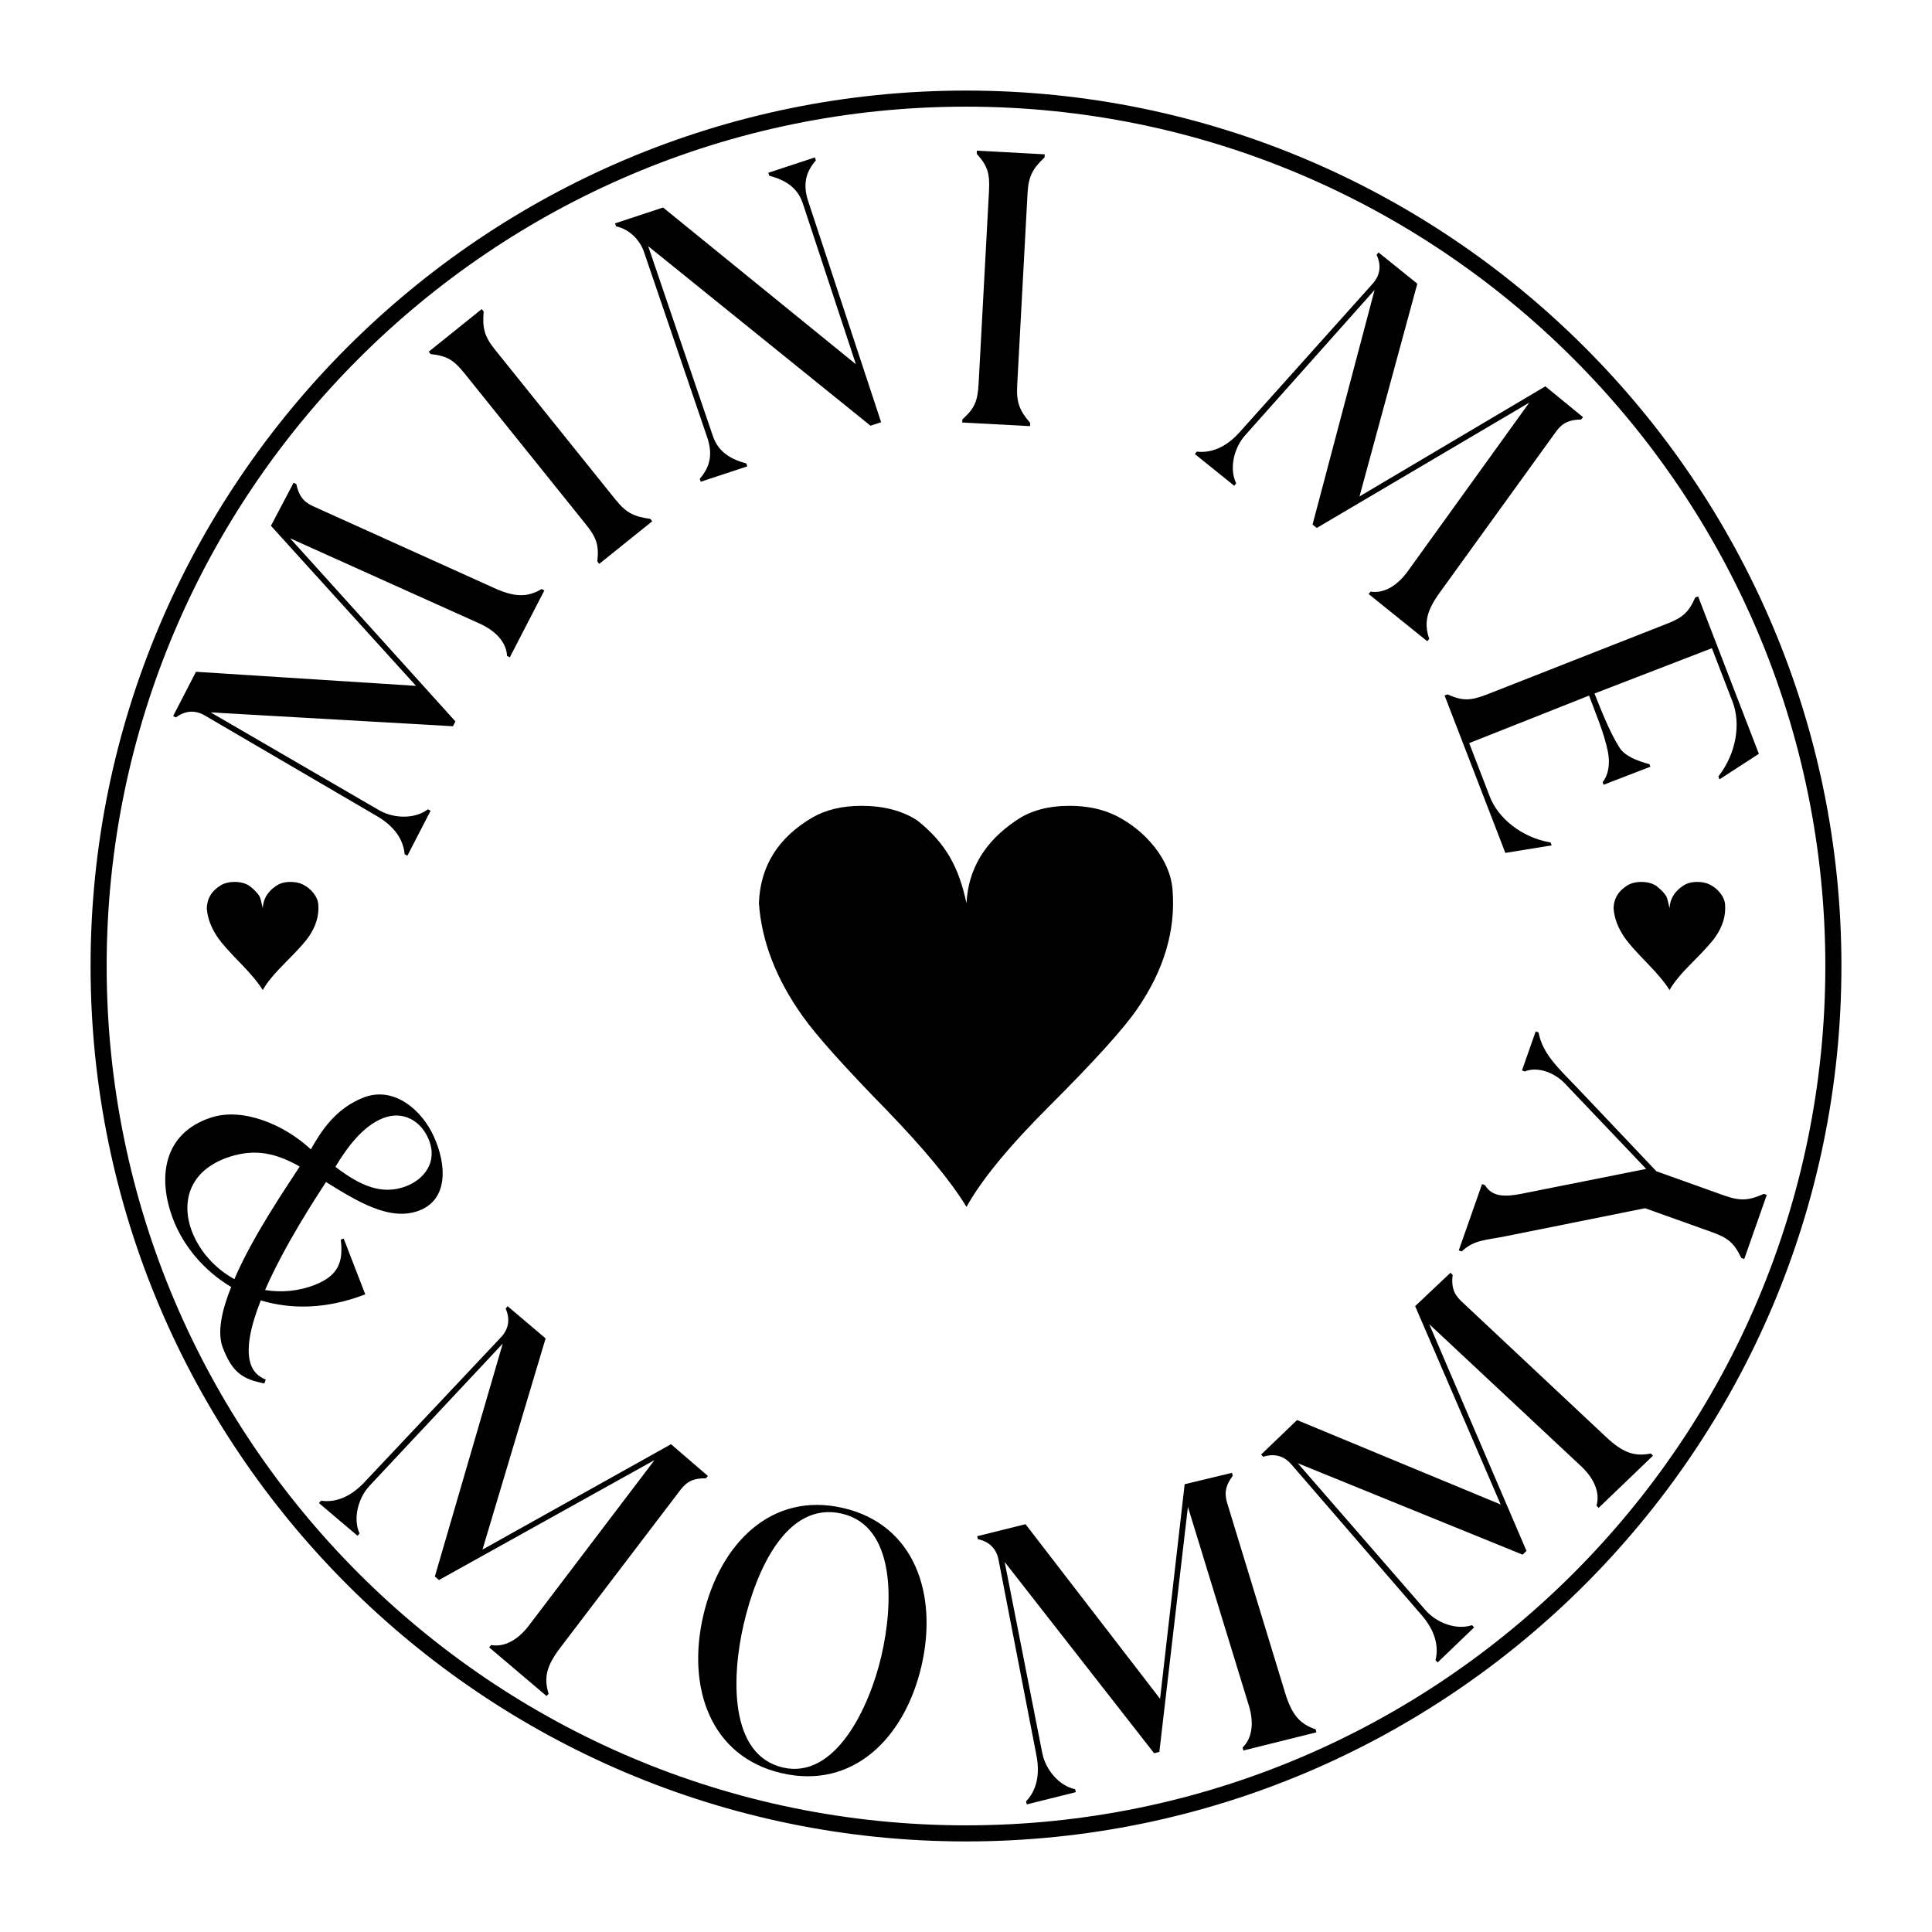
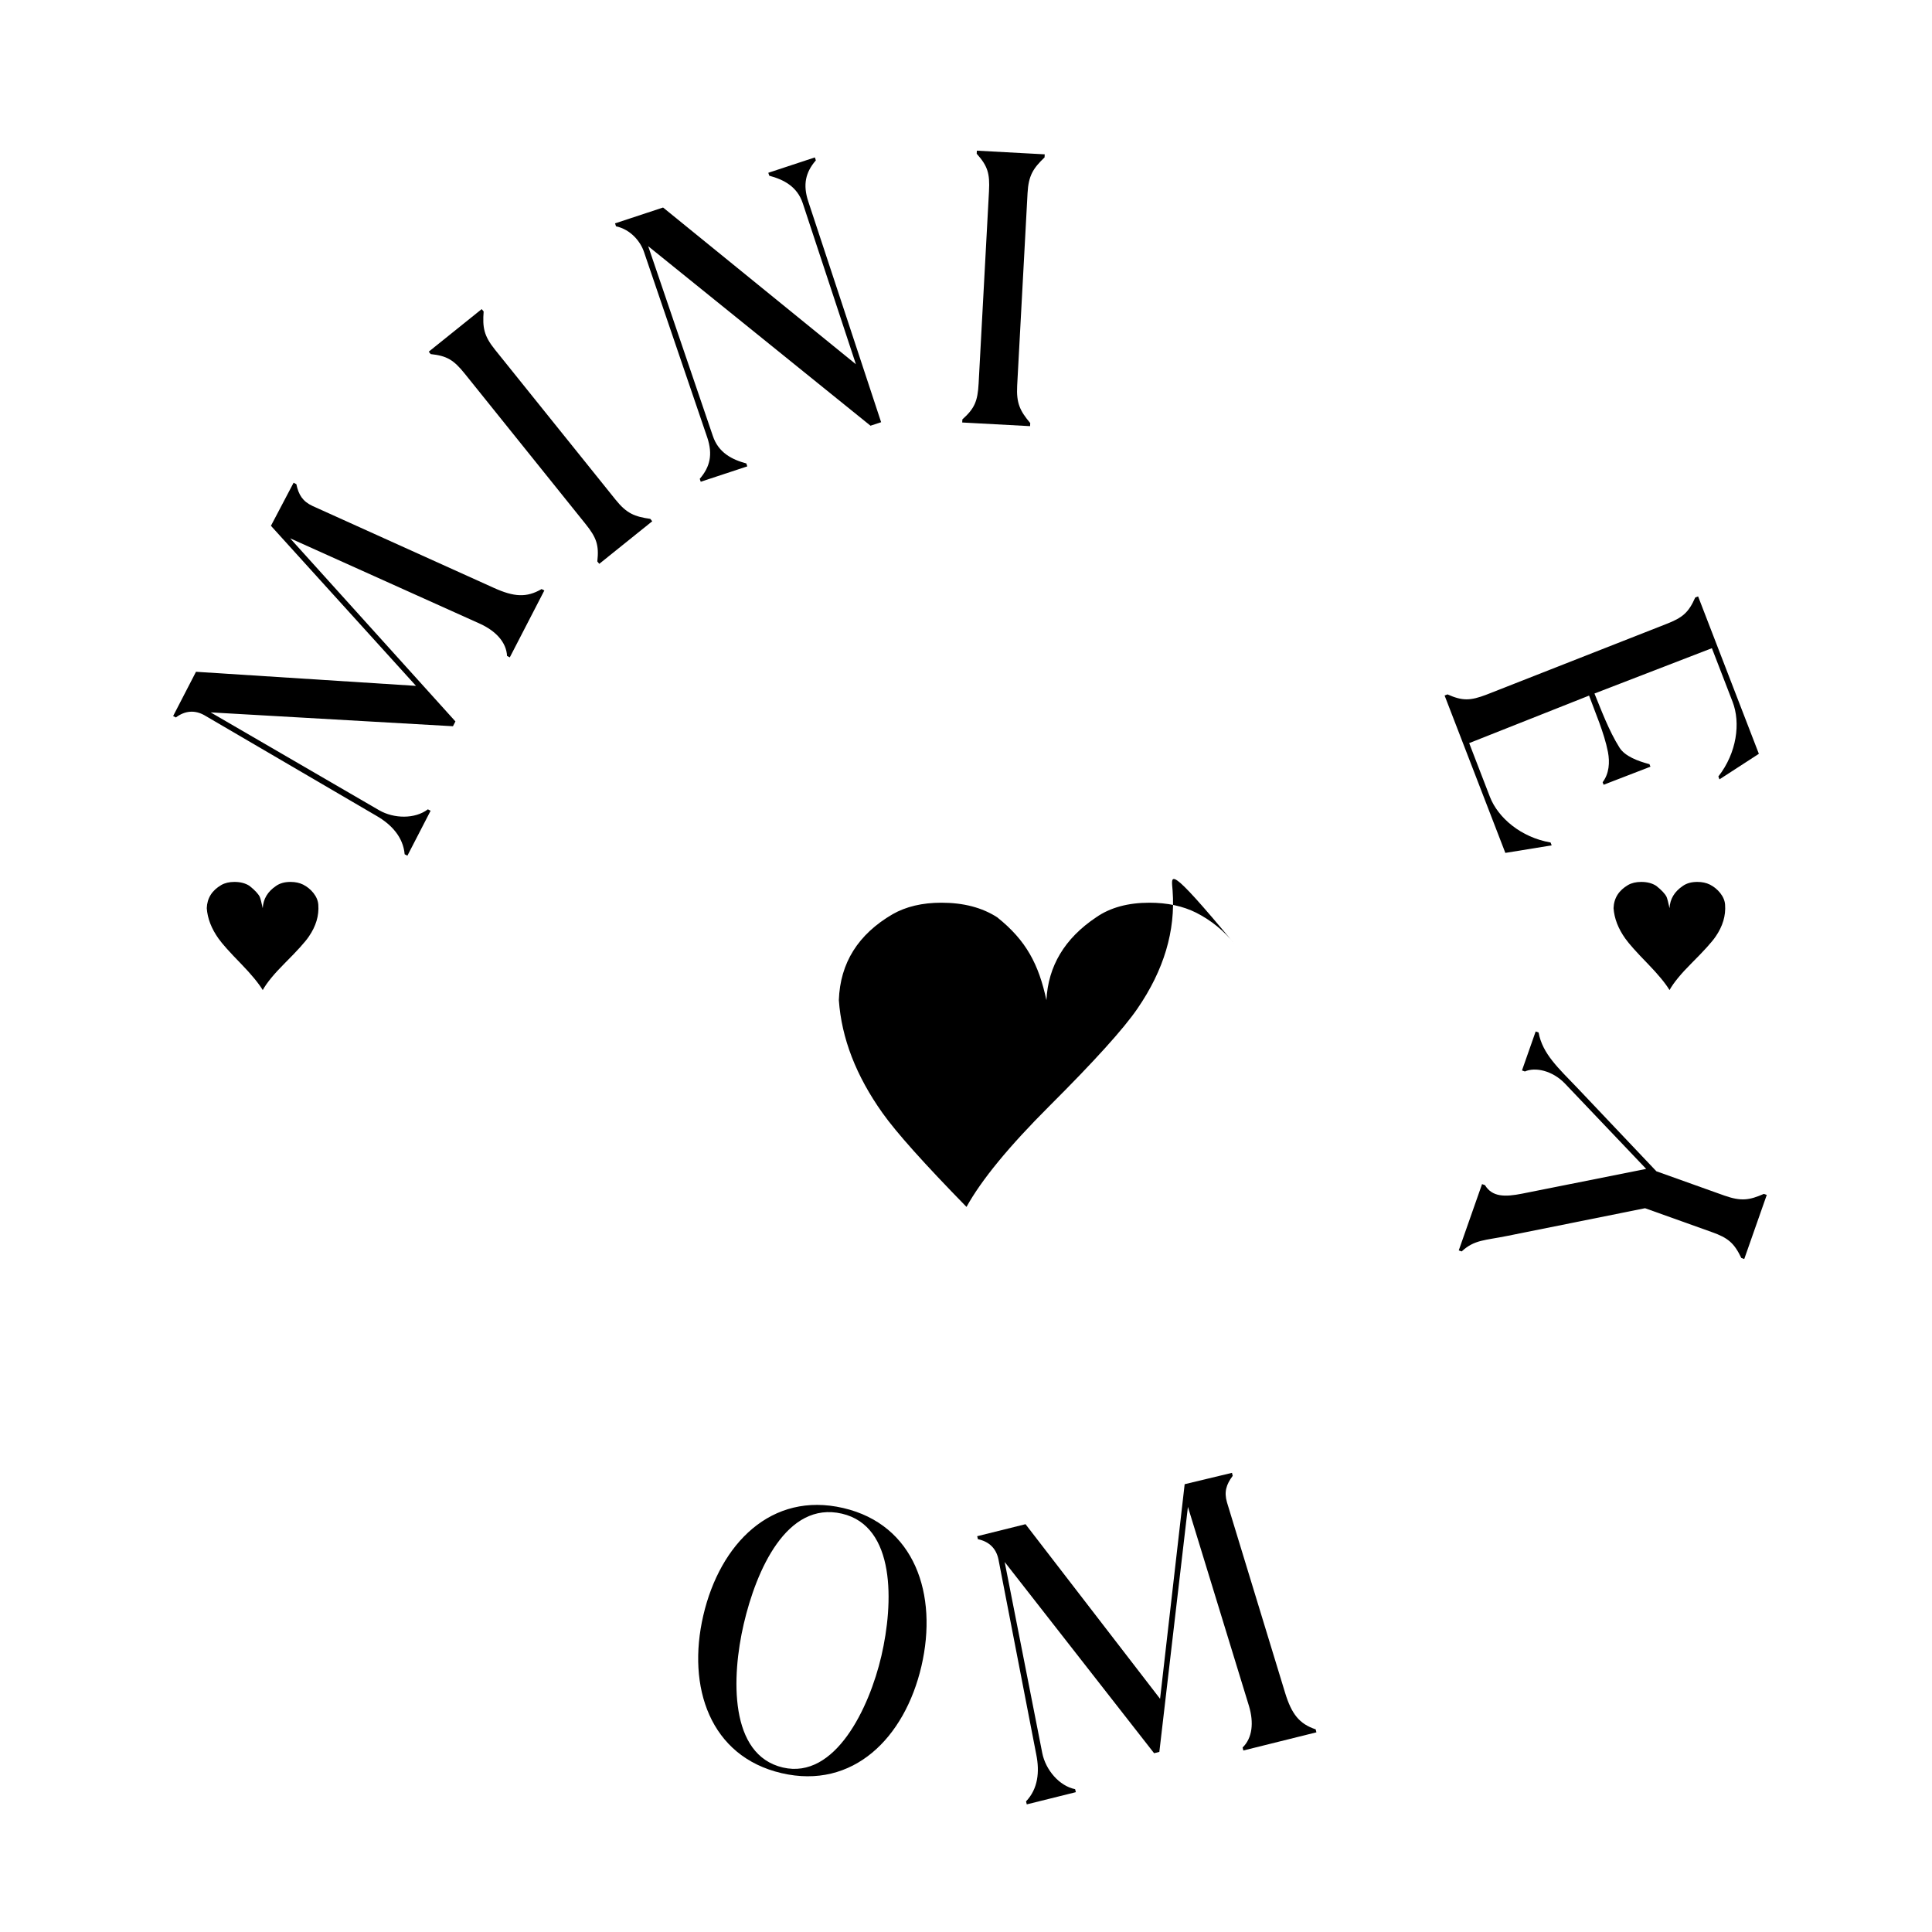
<svg xmlns="http://www.w3.org/2000/svg" id="Layer_1" x="0px" y="0px" width="1000px" height="1000px" viewBox="0 0 1000 1000" xml:space="preserve">
  <g>
    <g>
      <path d="M151.966,249.863l1.42,0.734c1.176,5.557,3.28,8.891,8.343,11.282l93.933,42.426c10.398,4.695,16.919,5.137,24.667,0.591 l1.42,0.732l-17.885,34.628l-1.42-0.732c-0.352-7.156-5.909-12.948-13.905-16.629l-98.378-44.272l85.563,94.79l-1.279,2.486 l-125.409-7.169l87.211,50.653c7.628,4.391,18.53,4.622,25.214-0.477l1.42,0.734l-12.013,23.263l-1.42-0.732 c-0.781-8.951-6.863-15.464-14.67-19.945l-88.98-52.019c-4.882-2.746-9.978-2.453-14.765,1.149l-1.42-0.735l11.829-22.907 l113.877,7.289l-75.083-82.855L151.966,249.863z" />
      <path d="M222.918,183.272l-1.003-1.247l27.415-22.034l1.003,1.247c-0.607,8.178,0.06,12.515,5.817,19.682l62.474,77.729 c5.757,7.167,9.85,8.75,17.971,9.918l0.998,1.244l-27.415,22.037l-1.003-1.247c0.921-8.43-0.369-12.265-6.126-19.429 l-62.474-77.735C234.818,186.272,231.349,184.188,222.918,183.272z" />
      <path d="M456.068,218.531l-5.502,1.816L335.5,127.423l33.454,98.183c2.884,8.731,9.954,12.29,17.343,14.271l0.499,1.518 l-24.103,7.956l-0.499-1.518c5.324-6.18,6.798-12.556,3.914-21.289l-32.766-96.096c-1.756-5.313-6.792-11.647-14.501-13.314 l-0.499-1.518l24.862-8.205l99.804,81.126l-27.496-83.313c-2.884-8.734-9.948-12.29-17.337-14.274l-0.504-1.518l24.103-7.953 l0.504,1.518c-5.329,6.177-6.804,12.556-3.92,21.286L456.068,218.531z" />
      <path d="M505.537,79.581l0.086-1.596l35.124,1.895l-0.087,1.594c-5.908,5.687-8.311,9.362-8.804,18.541l-5.367,99.584 c-0.493,9.181,1.496,13.09,6.761,19.378l-0.088,1.596l-35.123-1.892l0.086-1.597c6.31-5.665,7.91-9.381,8.408-18.563L511.9,98.94 C512.395,89.756,511.201,85.891,505.537,79.581z" />
-       <path d="M819.363,215.916l-1.002,1.244c-5.682,0.043-9.367,1.437-12.725,5.92l-60.359,83.543 c-6.678,9.249-8.418,15.548-5.514,24.046l-1.002,1.247l-30.354-24.447l1.004-1.244c7.084,1.084,13.873-3.201,19.076-10.3 l63.061-87.531l-109.992,64.87l-2.18-1.754l32.115-121.438l-67.076,75.314c-5.828,6.598-8.234,17.234-4.574,24.799l-1.004,1.244 l-20.389-16.423l1.002-1.244c8.924,1.027,16.52-3.629,22.471-10.381l68.77-76.772c3.664-4.234,4.4-9.287,1.826-14.697l1.004-1.244 l20.08,16.171l-29.926,110.112l96.199-56.987L819.363,215.916z" />
      <path d="M771.164,412.418c4.174,10.813,16.041,21.015,31.41,23.65l0.574,1.491l-23.982,3.903l-31.449-81.473l1.492-0.577 c7.752,3.435,11.797,3.372,20.373,0.063l92.816-36.466c8.576-3.31,11.617-5.982,15.049-13.734l1.496-0.578l31.443,81.475 l-20.391,13.225l-0.574-1.494c9.611-12.276,11.547-27.805,7.373-38.618l-10.723-27.778l-60.777,23.458 c3.426,8.319,7.41,19.202,12.945,27.992c2.803,4.486,9.563,7.018,15.521,8.577l0.504,1.304l-24.238,9.354l-0.504-1.304 c3.395-4.524,3.762-10.235,2.754-15.629c-1.994-10.154-6.729-20.752-9.779-29.215l-62.051,24.593L771.164,412.418z" />
    </g>
    <g>
-       <path d="M136.83,716.075c-10.924-2.203-16.38-5.236-21.498-18.47c-3.028-7.831-0.594-19.27,4.334-31.462 c-14.193-8.438-24.734-21.289-29.996-34.896c-8.292-21.436-5.351-44.854,19.831-52.881c16.204-5.196,37.629,3.662,51.398,16.548 c5.191-9.292,12.789-21.229,27.328-26.851c15.841-6.126,30.245,6.73,36.252,20.047c6.841,14.925,7.492,32.674-7.422,38.442 c-15.282,5.909-32.305-4.863-48.335-14.735c-5.367,8.289-21.419,32.712-31.521,55.903c8.224,1.317,16.99,0.716,25.563-2.602 c13.049-5.048,14.843-12.597,13.632-23.485l1.491-0.574l11.173,28.89c-20.132,7.785-38.54,7.834-54.074,3.128 c-5.199,13.151-8.088,25.626-4.988,33.642c1.296,3.353,3.754,5.83,7.56,7.359L136.83,716.075z M121.309,662.083 c9.568-22.347,26.442-46.869,33.812-58.289c-12.355-7.009-23.092-9.283-36.241-5.058c-21.495,7.028-25.068,23.837-19.63,38.447 C103.289,647.625,111.239,656.548,121.309,662.083z M210.266,613.965c9.319-3.603,16.177-12.469,11.851-23.653 c-3.893-10.064-13.331-15.629-23.767-11.591c-10.813,4.181-18.999,15.7-24.748,25.212 C186.401,613.764,197.775,618.795,210.266,613.965z" />
-       <path d="M366.396,763.953l-1.033,1.22c-5.679-0.098-9.403,1.2-12.867,5.6l-62.431,81.987c-6.909,9.078-8.804,15.329-6.115,23.899 l-1.033,1.22l-29.722-25.197l1.033-1.22c7.05,1.261,13.943-2.852,19.324-9.818l65.228-85.904l-111.568,62.078l-2.136-1.811 l35.151-120.572l-68.936,73.593c-5.99,6.448-8.663,17.017-5.199,24.672l-1.036,1.22l-19.966-16.928l1.036-1.22 c8.891,1.252,16.605-3.213,22.726-9.813l70.663-75.011c3.771-4.142,4.632-9.173,2.198-14.643l1.033-1.22l19.663,16.67 l-32.676,109.311l97.587-54.545L366.396,763.953z" />
      <path d="M436.465,780.55c36.983,8.604,49.116,44.665,40.467,81.844c-8.647,37.179-35.403,63.989-72.387,55.389 s-49.16-44.468-40.513-81.649C372.679,798.955,399.286,771.902,436.465,780.55z M405.223,914.862 c27.057,6.294,44.725-30.841,50.97-57.703c6.386-27.447,7.427-67.215-20.406-73.69c-28.616-6.654-44.361,29.285-50.834,57.118 C378.566,868.034,377.39,908.39,405.223,914.862z" />
      <path d="M637.668,762.337l0.385,1.551c-3.4,4.551-4.516,8.332-2.975,13.713l30.08,98.573c3.334,10.91,7.303,16.102,15.83,18.923 l0.385,1.551l-37.818,9.405l-0.385-1.55c5.145-4.987,5.83-12.984,3.32-21.419l-31.625-103.133l-14.789,126.828l-2.715,0.673 l-77.337-98.967l19.465,98.95c1.735,8.628,8.753,16.974,16.989,18.63l0.387,1.554l-25.404,6.318l-0.385-1.554 c6.213-6.486,7.094-15.353,5.31-24.179l-19.606-101.178c-1.156-5.479-4.74-9.119-10.604-10.336l-0.385-1.553l25.02-6.222 l69.641,90.38l12.73-111.078L637.668,762.337z" />
-       <path d="M750.781,658.76l1.105,1.154c-0.678,5.642,0.232,9.477,4.25,13.375l75.176,70.511c8.322,7.801,14.35,10.327,23.148,8.527 l1.105,1.151l-28.111,26.992l-1.109-1.154c1.98-6.885-1.406-14.163-7.783-20.229l-78.785-73.692l50.332,117.355l-2.02,1.938 l-116.355-47.321l66.154,76.121c5.803,6.622,16.047,10.363,24.016,7.701l1.105,1.152l-18.887,18.131l-1.105-1.154 c2.158-8.718-1.494-16.85-7.434-23.615l-67.391-77.983c-3.729-4.175-8.648-5.546-14.342-3.687l-1.107-1.152l18.6-17.854 l105.404,43.705l-44.27-102.672L750.781,658.76z" />
      <path d="M809.975,560.805c-6.527-6.742-15.41-8.591-20.695-6.211l-1.508-0.528l7.088-20.178l1.508,0.531 c2.033,11.092,10.26,18.433,20.33,28.96l40.648,42.877l35.193,12.574c8.674,3.047,12.92,2.42,20.428-0.873l1.51,0.528 l-11.658,33.188l-1.508-0.531c-3.67-7.644-6.723-10.408-15.396-13.458l-34.439-12.309l-71.338,14.339 c-11.418,2.342-16.969,1.876-23.58,8.026l-1.51-0.531l12.057-34.316l1.51,0.528c3.754,6.191,10.33,6.173,19.205,4.419 l64.236-12.811L809.975,560.805z" />
    </g>
    <g>
-       <path d="M499.999,953.12C250.149,953.12,46.881,749.85,46.881,500c0-249.852,203.268-453.12,453.117-453.12 c249.849,0,453.121,203.268,453.121,453.12C953.119,749.85,749.848,953.12,499.999,953.12z M499.999,55.207 C254.741,55.207,55.208,254.74,55.208,500c0,245.258,199.532,444.793,444.79,444.793c245.261,0,444.792-199.535,444.792-444.793 C944.791,254.74,745.26,55.207,499.999,55.207z" />
-     </g>
+       </g>
    <g>
-       <path d="M606.938,460.992c1.574,20.801-4.52,41.166-18.207,61.07c-7.119,10.411-22.297,27.195-45.544,50.393 c-21.001,20.97-35.286,38.382-42.93,52.244c-7.969-13.154-21.766-29.882-41.367-50.146c-21.845-22.357-36.335-38.54-43.454-48.585 c-13.686-19.234-21.237-38.721-22.617-58.479c0.678-19.224,9.975-34.023,27.827-44.443c6.934-3.952,15.375-5.952,25.247-5.952 c11.449,0,21.061,2.504,28.873,7.543c15.044,11.983,21.503,24.371,25.491,42.912c0.883-17.673,9.455-31.996,25.767-42.914 c7.271-5.037,16.459-7.541,27.568-7.541c9.188,0,17.287,1.724,24.221,5.188c7.801,3.99,14.387,9.357,19.77,16.117 C603.291,445.671,606.414,453.199,606.938,460.992z" />
+       <path d="M606.938,460.992c1.574,20.801-4.52,41.166-18.207,61.07c-7.119,10.411-22.297,27.195-45.544,50.393 c-21.001,20.97-35.286,38.382-42.93,52.244c-21.845-22.357-36.335-38.54-43.454-48.585 c-13.686-19.234-21.237-38.721-22.617-58.479c0.678-19.224,9.975-34.023,27.827-44.443c6.934-3.952,15.375-5.952,25.247-5.952 c11.449,0,21.061,2.504,28.873,7.543c15.044,11.983,21.503,24.371,25.491,42.912c0.883-17.673,9.455-31.996,25.767-42.914 c7.271-5.037,16.459-7.541,27.568-7.541c9.188,0,17.287,1.724,24.221,5.188c7.801,3.99,14.387,9.357,19.77,16.117 C603.291,445.671,606.414,453.199,606.938,460.992z" />
    </g>
    <g>
      <g>
        <path d="M890.385,462.225c-1.451-1.824-3.229-3.269-5.332-4.353c-1.873-0.927-4.053-1.394-6.516-1.394 c-3.004,0-5.479,0.675-7.443,2.039c-4.396,2.944-6.713,6.798-6.945,11.569c-0.656-3.033-1.168-5.004-1.545-5.888 c-0.795-1.588-2.564-3.486-5.334-5.681c-2.104-1.364-4.695-2.039-7.785-2.039c-2.662,0-4.934,0.54-6.809,1.604 c-4.813,2.809-7.318,6.804-7.504,11.986c0.375,5.329,2.412,10.58,6.107,15.762c1.922,2.716,5.82,7.078,11.713,13.106 c5.279,5.459,9.004,9.975,11.156,13.521c2.055-3.738,5.914-8.43,11.574-14.084c6.268-6.256,10.359-10.786,12.277-13.593 c3.693-5.365,5.326-10.856,4.908-16.462C892.768,466.221,891.928,464.185,890.385,462.225z" />
      </g>
      <g>
        <path d="M156.905,457.872c-1.879-0.927-4.053-1.394-6.533-1.394c-2.995,0-5.47,0.675-7.433,2.039 c-4.394,2.944-6.706,6.798-6.942,11.569c-0.659-3.033-1.173-5.004-1.547-5.888c-0.792-1.588-2.57-3.486-5.327-5.681 c-2.106-1.364-4.703-2.039-7.788-2.039c-2.667,0-4.938,0.54-6.803,1.604c-4.82,2.809-7.324,6.804-7.506,11.986 c0.371,5.329,2.407,10.58,6.096,15.762c1.917,2.716,5.825,7.078,11.723,13.106c5.283,5.459,8.997,9.975,11.151,13.521 c2.058-3.738,5.917-8.43,11.572-14.084c6.275-6.256,10.36-10.786,12.273-13.593c3.697-5.365,5.34-10.856,4.915-16.462 c-0.138-2.098-0.984-4.134-2.518-6.093C160.786,460.401,159.008,458.956,156.905,457.872z" />
      </g>
    </g>
  </g>
</svg>